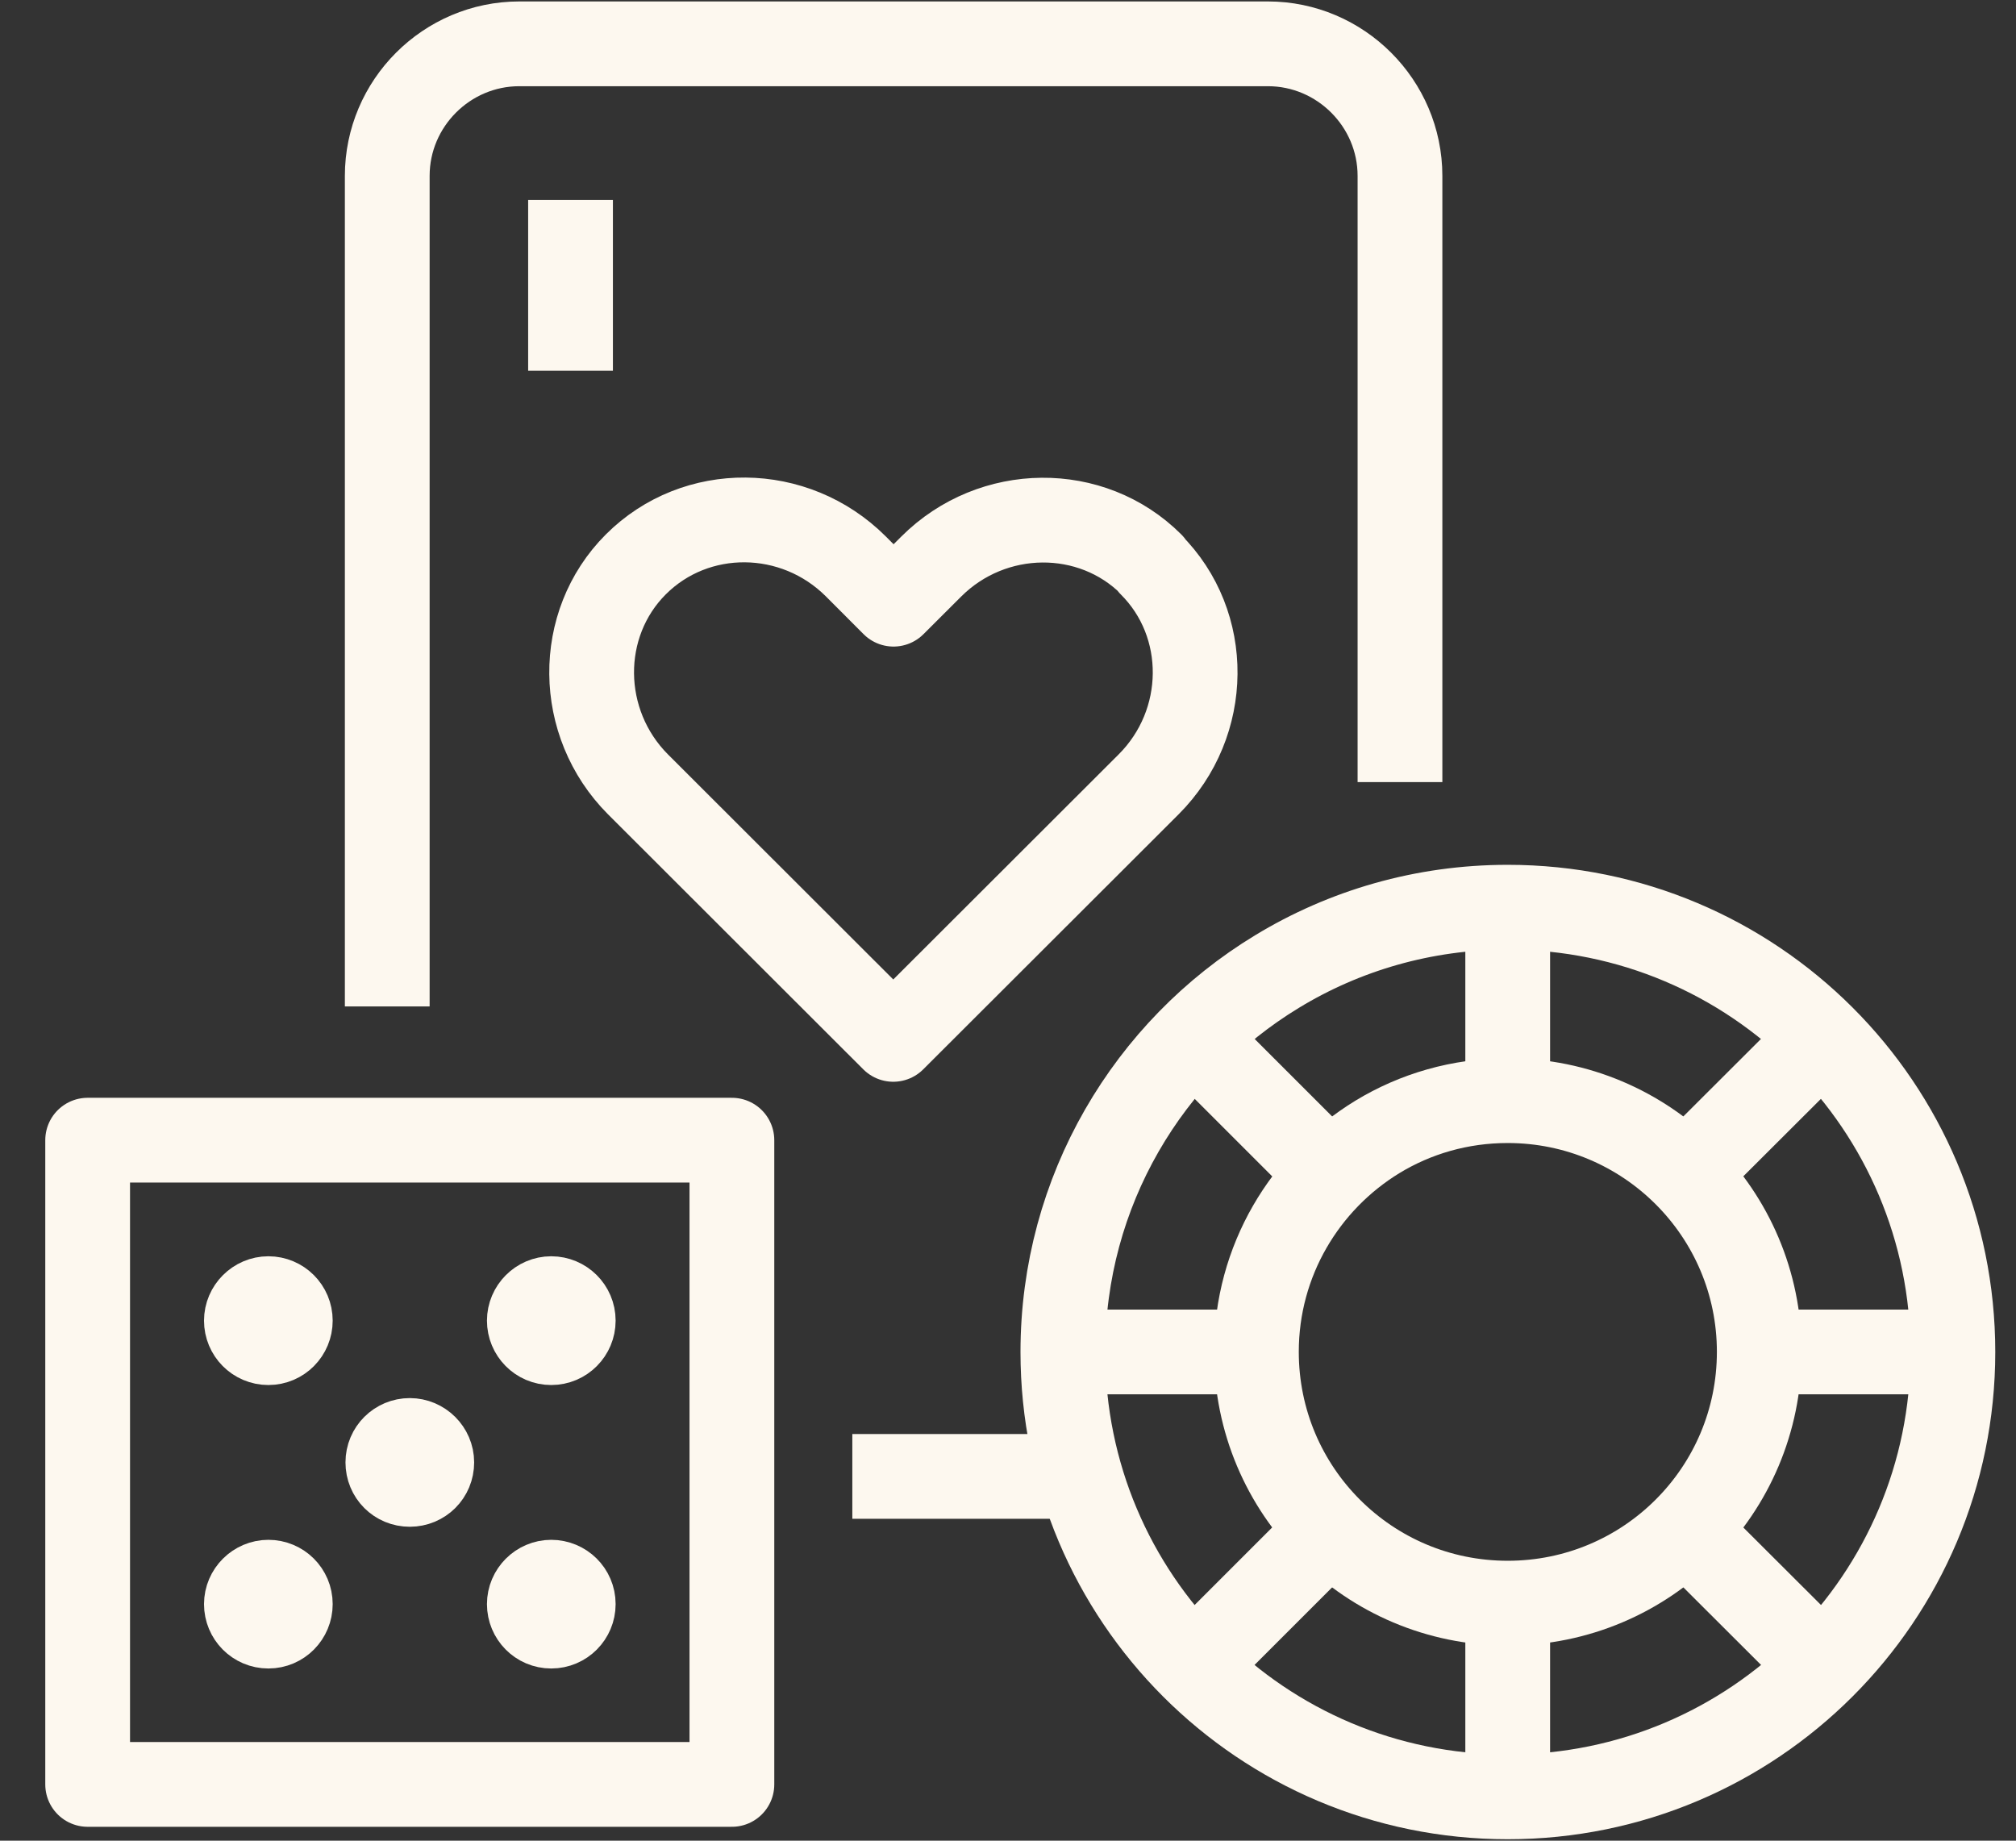
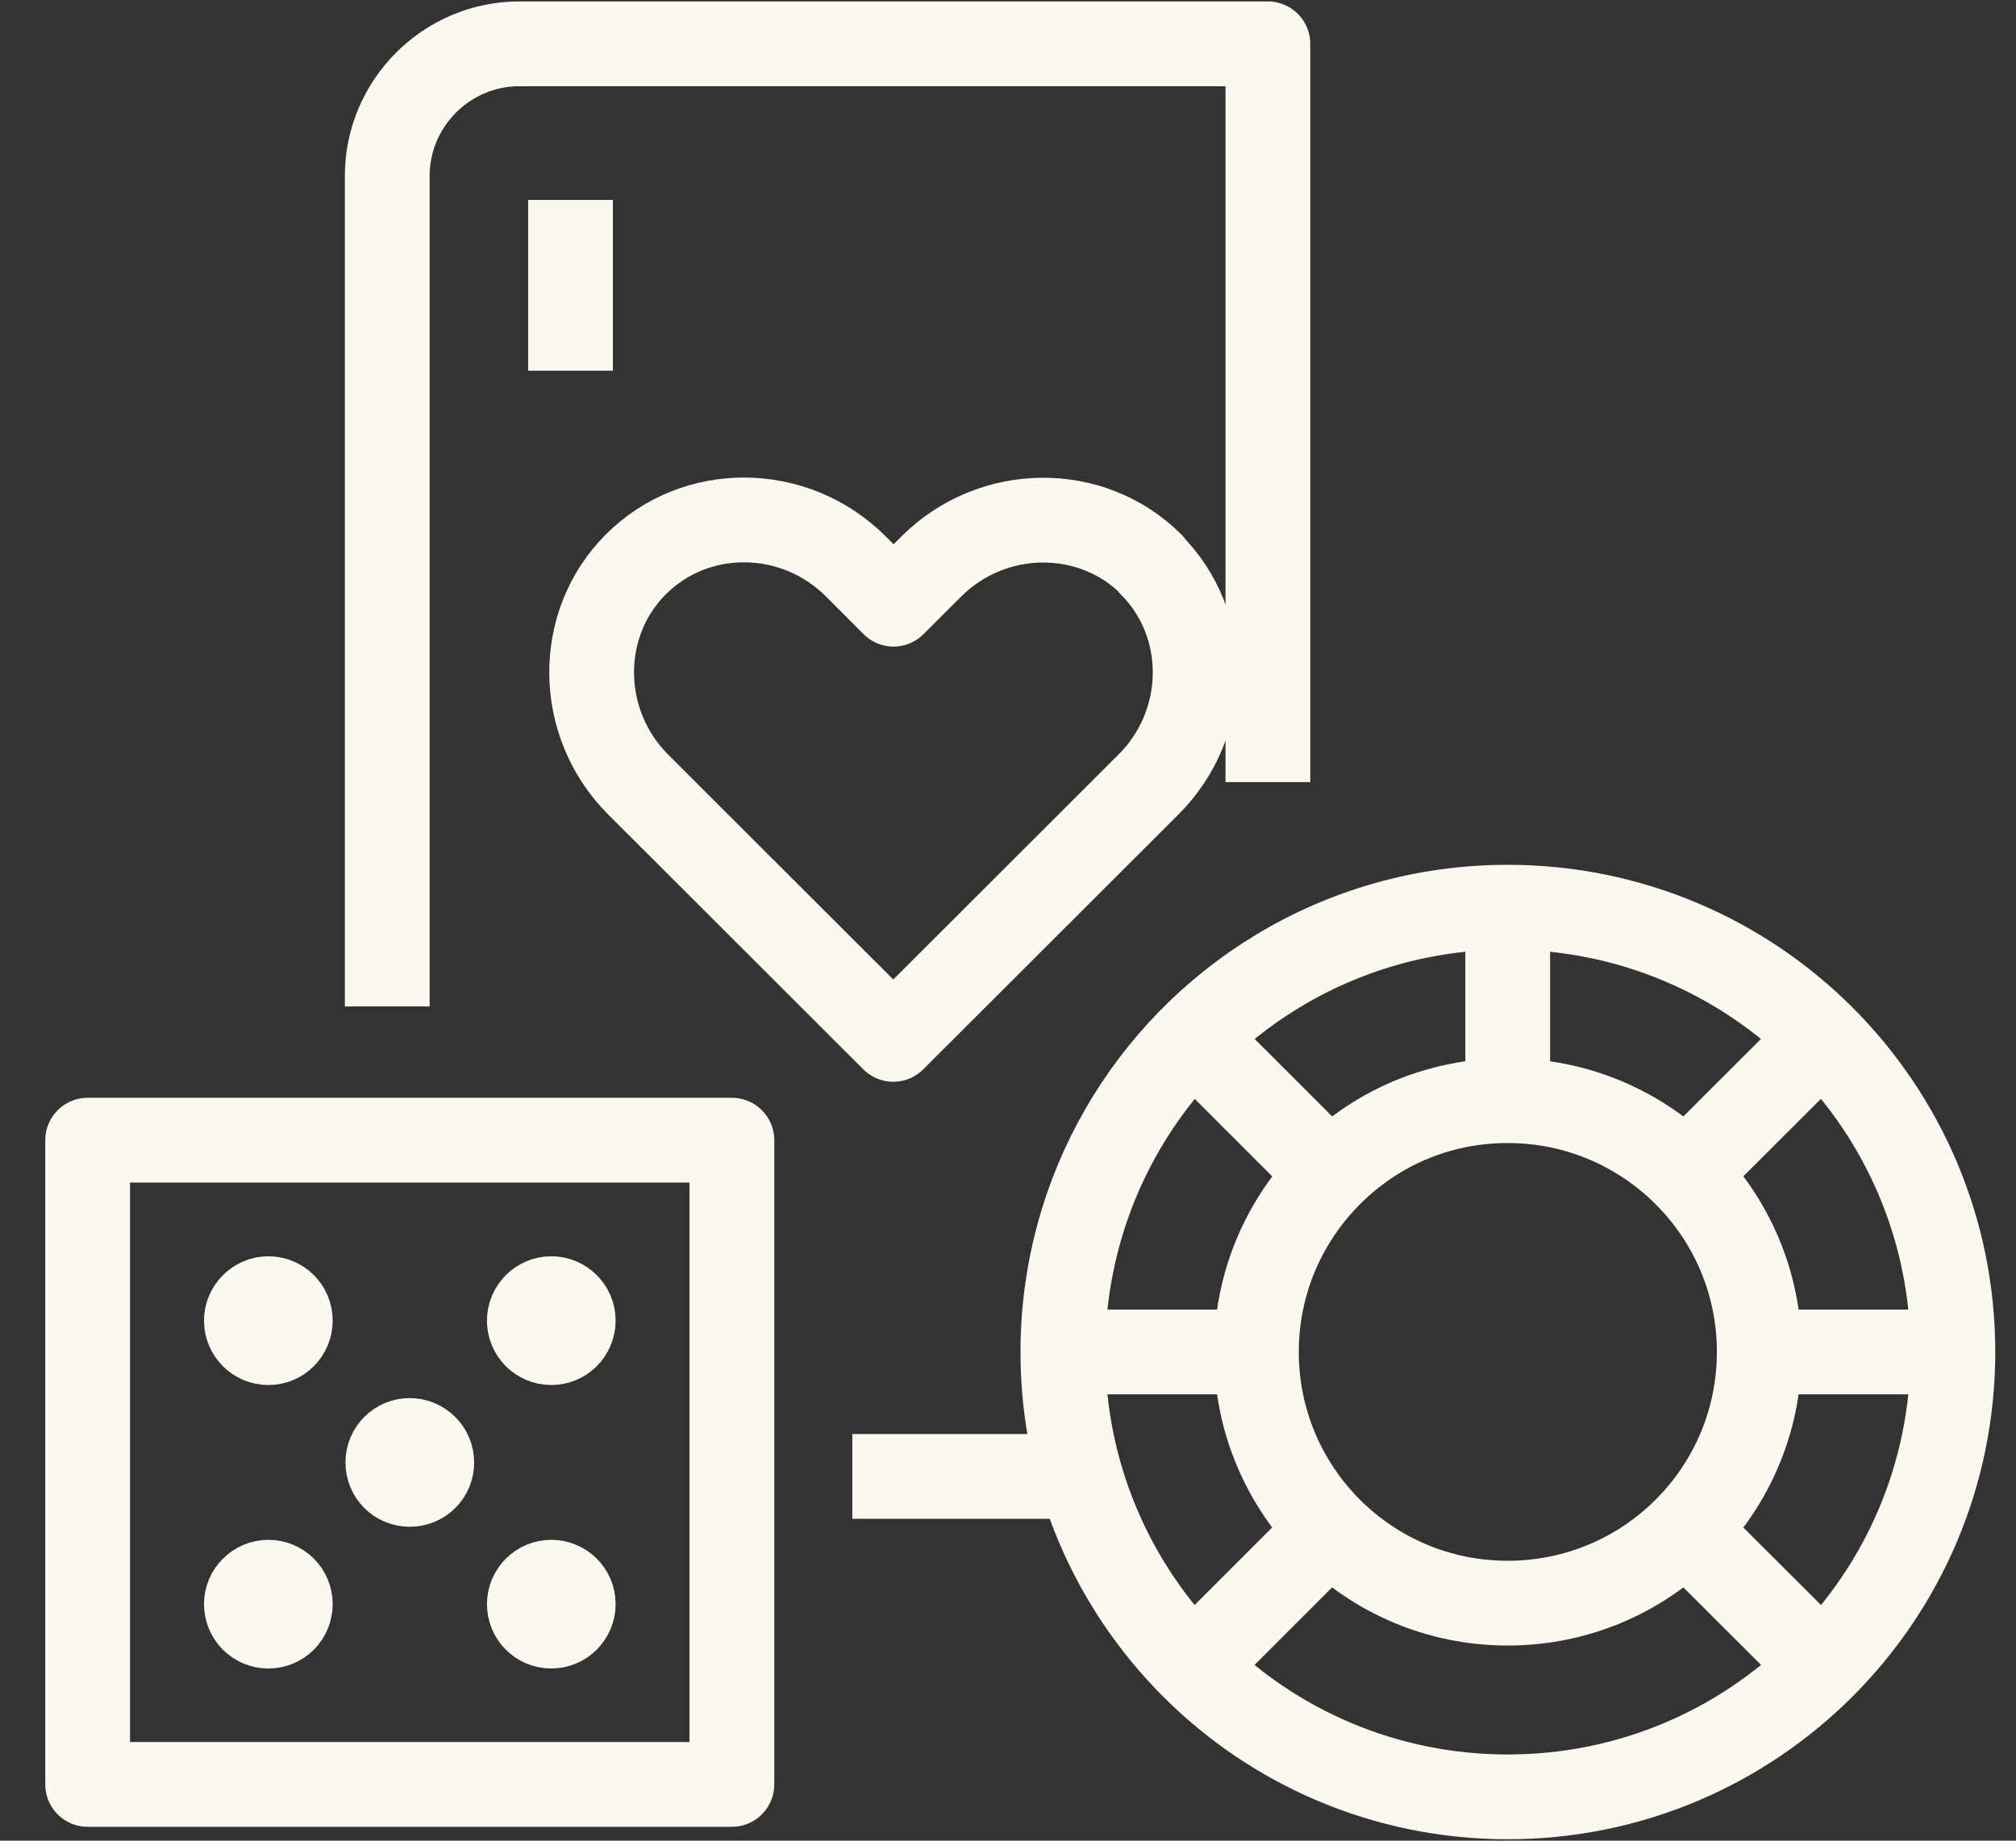
<svg xmlns="http://www.w3.org/2000/svg" width="23" height="21" viewBox="0 0 23 21" fill="none">
  <rect x="0" y="0" width="23" height="21" fill="#333333" stroke="none" />
-   <path d="M4.418 11.482V2.007C4.418 1.178 5.096 0.5 5.925 0.5H14.465C15.293 0.5 15.972 1.178 15.972 2.007V8.923" stroke="#FDF8EF" stroke-width="0.967" stroke-linejoin="round" />
+   <path d="M4.418 11.482V2.007C4.418 1.178 5.096 0.5 5.925 0.5H14.465V8.923" stroke="#FDF8EF" stroke-width="0.967" stroke-linejoin="round" />
  <path d="M6.509 2.281V4.229" stroke="#FDF8EF" stroke-width="0.967" stroke-miterlimit="10" />
  <path d="M13.135 6.439C12.453 5.757 11.324 5.767 10.626 6.462L10.194 6.893L9.764 6.462C9.065 5.764 7.939 5.754 7.254 6.439C6.573 7.12 6.583 8.25 7.278 8.948L10.191 11.858L13.105 8.948C13.803 8.25 13.813 7.12 13.128 6.439H13.135Z" stroke="#FDF8EF" stroke-width="0.967" stroke-linecap="round" stroke-linejoin="round" />
  <path d="M8.35 13.008H1V20.358H8.35V13.008Z" stroke="#FDF8EF" stroke-width="0.967" stroke-linejoin="round" />
  <path d="M4.926 16.684C4.926 16.825 4.815 16.935 4.675 16.935C4.535 16.935 4.425 16.825 4.425 16.684C4.425 16.544 4.538 16.434 4.675 16.434C4.812 16.434 4.926 16.547 4.926 16.684Z" fill="#FDF8EF" stroke="#FDF8EF" stroke-width="0.967" stroke-miterlimit="10" />
  <path d="M6.54 15.067C6.54 15.204 6.429 15.318 6.289 15.318C6.149 15.318 6.039 15.204 6.039 15.067C6.039 14.93 6.152 14.816 6.289 14.816C6.426 14.816 6.54 14.927 6.54 15.067Z" fill="#FDF8EF" stroke="#FDF8EF" stroke-width="0.967" stroke-miterlimit="10" />
  <path d="M3.312 15.067C3.312 15.204 3.202 15.318 3.062 15.318C2.921 15.318 2.811 15.204 2.811 15.067C2.811 14.93 2.925 14.816 3.062 14.816C3.199 14.816 3.312 14.927 3.312 15.067Z" fill="#FDF8EF" stroke="#FDF8EF" stroke-width="0.967" stroke-miterlimit="10" />
  <path d="M6.54 18.301C6.54 18.438 6.429 18.552 6.289 18.552C6.149 18.552 6.039 18.438 6.039 18.301C6.039 18.164 6.152 18.051 6.289 18.051C6.426 18.051 6.54 18.161 6.54 18.301Z" fill="#FDF8EF" stroke="#FDF8EF" stroke-width="0.967" stroke-miterlimit="10" />
  <path d="M3.312 18.301C3.312 18.438 3.202 18.552 3.062 18.552C2.921 18.552 2.811 18.438 2.811 18.301C2.811 18.164 2.925 18.051 3.062 18.051C3.199 18.051 3.312 18.161 3.312 18.301Z" fill="#FDF8EF" stroke="#FDF8EF" stroke-width="0.967" stroke-miterlimit="10" />
  <path d="M17.201 12.486V10.395" stroke="#FDF8EF" stroke-width="0.967" stroke-miterlimit="10" stroke-linecap="round" />
-   <path d="M17.201 20.45V18.355" stroke="#FDF8EF" stroke-width="0.967" stroke-miterlimit="10" stroke-linecap="round" />
  <path d="M20.138 15.424H22.23" stroke="#FDF8EF" stroke-width="0.967" stroke-miterlimit="10" stroke-linecap="round" />
  <path d="M12.173 15.424H14.268" stroke="#FDF8EF" stroke-width="0.967" stroke-miterlimit="10" stroke-linecap="round" />
  <path d="M19.276 13.349L20.759 11.869" stroke="#FDF8EF" stroke-width="0.967" stroke-miterlimit="10" stroke-linecap="round" />
  <path d="M13.646 18.978L15.126 17.498" stroke="#FDF8EF" stroke-width="0.967" stroke-miterlimit="10" stroke-linecap="round" />
  <path d="M15.126 13.349L13.646 11.869" stroke="#FDF8EF" stroke-width="0.967" stroke-miterlimit="10" stroke-linecap="round" />
  <path d="M20.759 18.978L19.276 17.498" stroke="#FDF8EF" stroke-width="0.967" stroke-miterlimit="10" stroke-linecap="round" />
  <path d="M20.071 15.423C20.071 17.007 18.788 18.29 17.201 18.29C15.614 18.29 14.334 17.007 14.334 15.423C14.334 14.384 14.889 13.475 15.714 12.971C16.148 12.707 16.656 12.557 17.201 12.557C18.785 12.557 20.071 13.84 20.071 15.423Z" stroke="#FDF8EF" stroke-width="0.967" stroke-linejoin="round" />
  <path d="M22.28 15.425C22.28 18.228 20.008 20.5 17.201 20.5C14.395 20.5 12.126 18.228 12.126 15.425C12.126 13.587 13.105 11.973 14.568 11.085C15.337 10.617 16.239 10.35 17.201 10.35C20.008 10.35 22.28 12.621 22.28 15.425Z" stroke="#FDF8EF" stroke-width="0.967" stroke-linejoin="round" />
  <path d="M9.724 16.844H12.219" stroke="#FDF8EF" stroke-width="0.967" stroke-miterlimit="10" />
</svg>